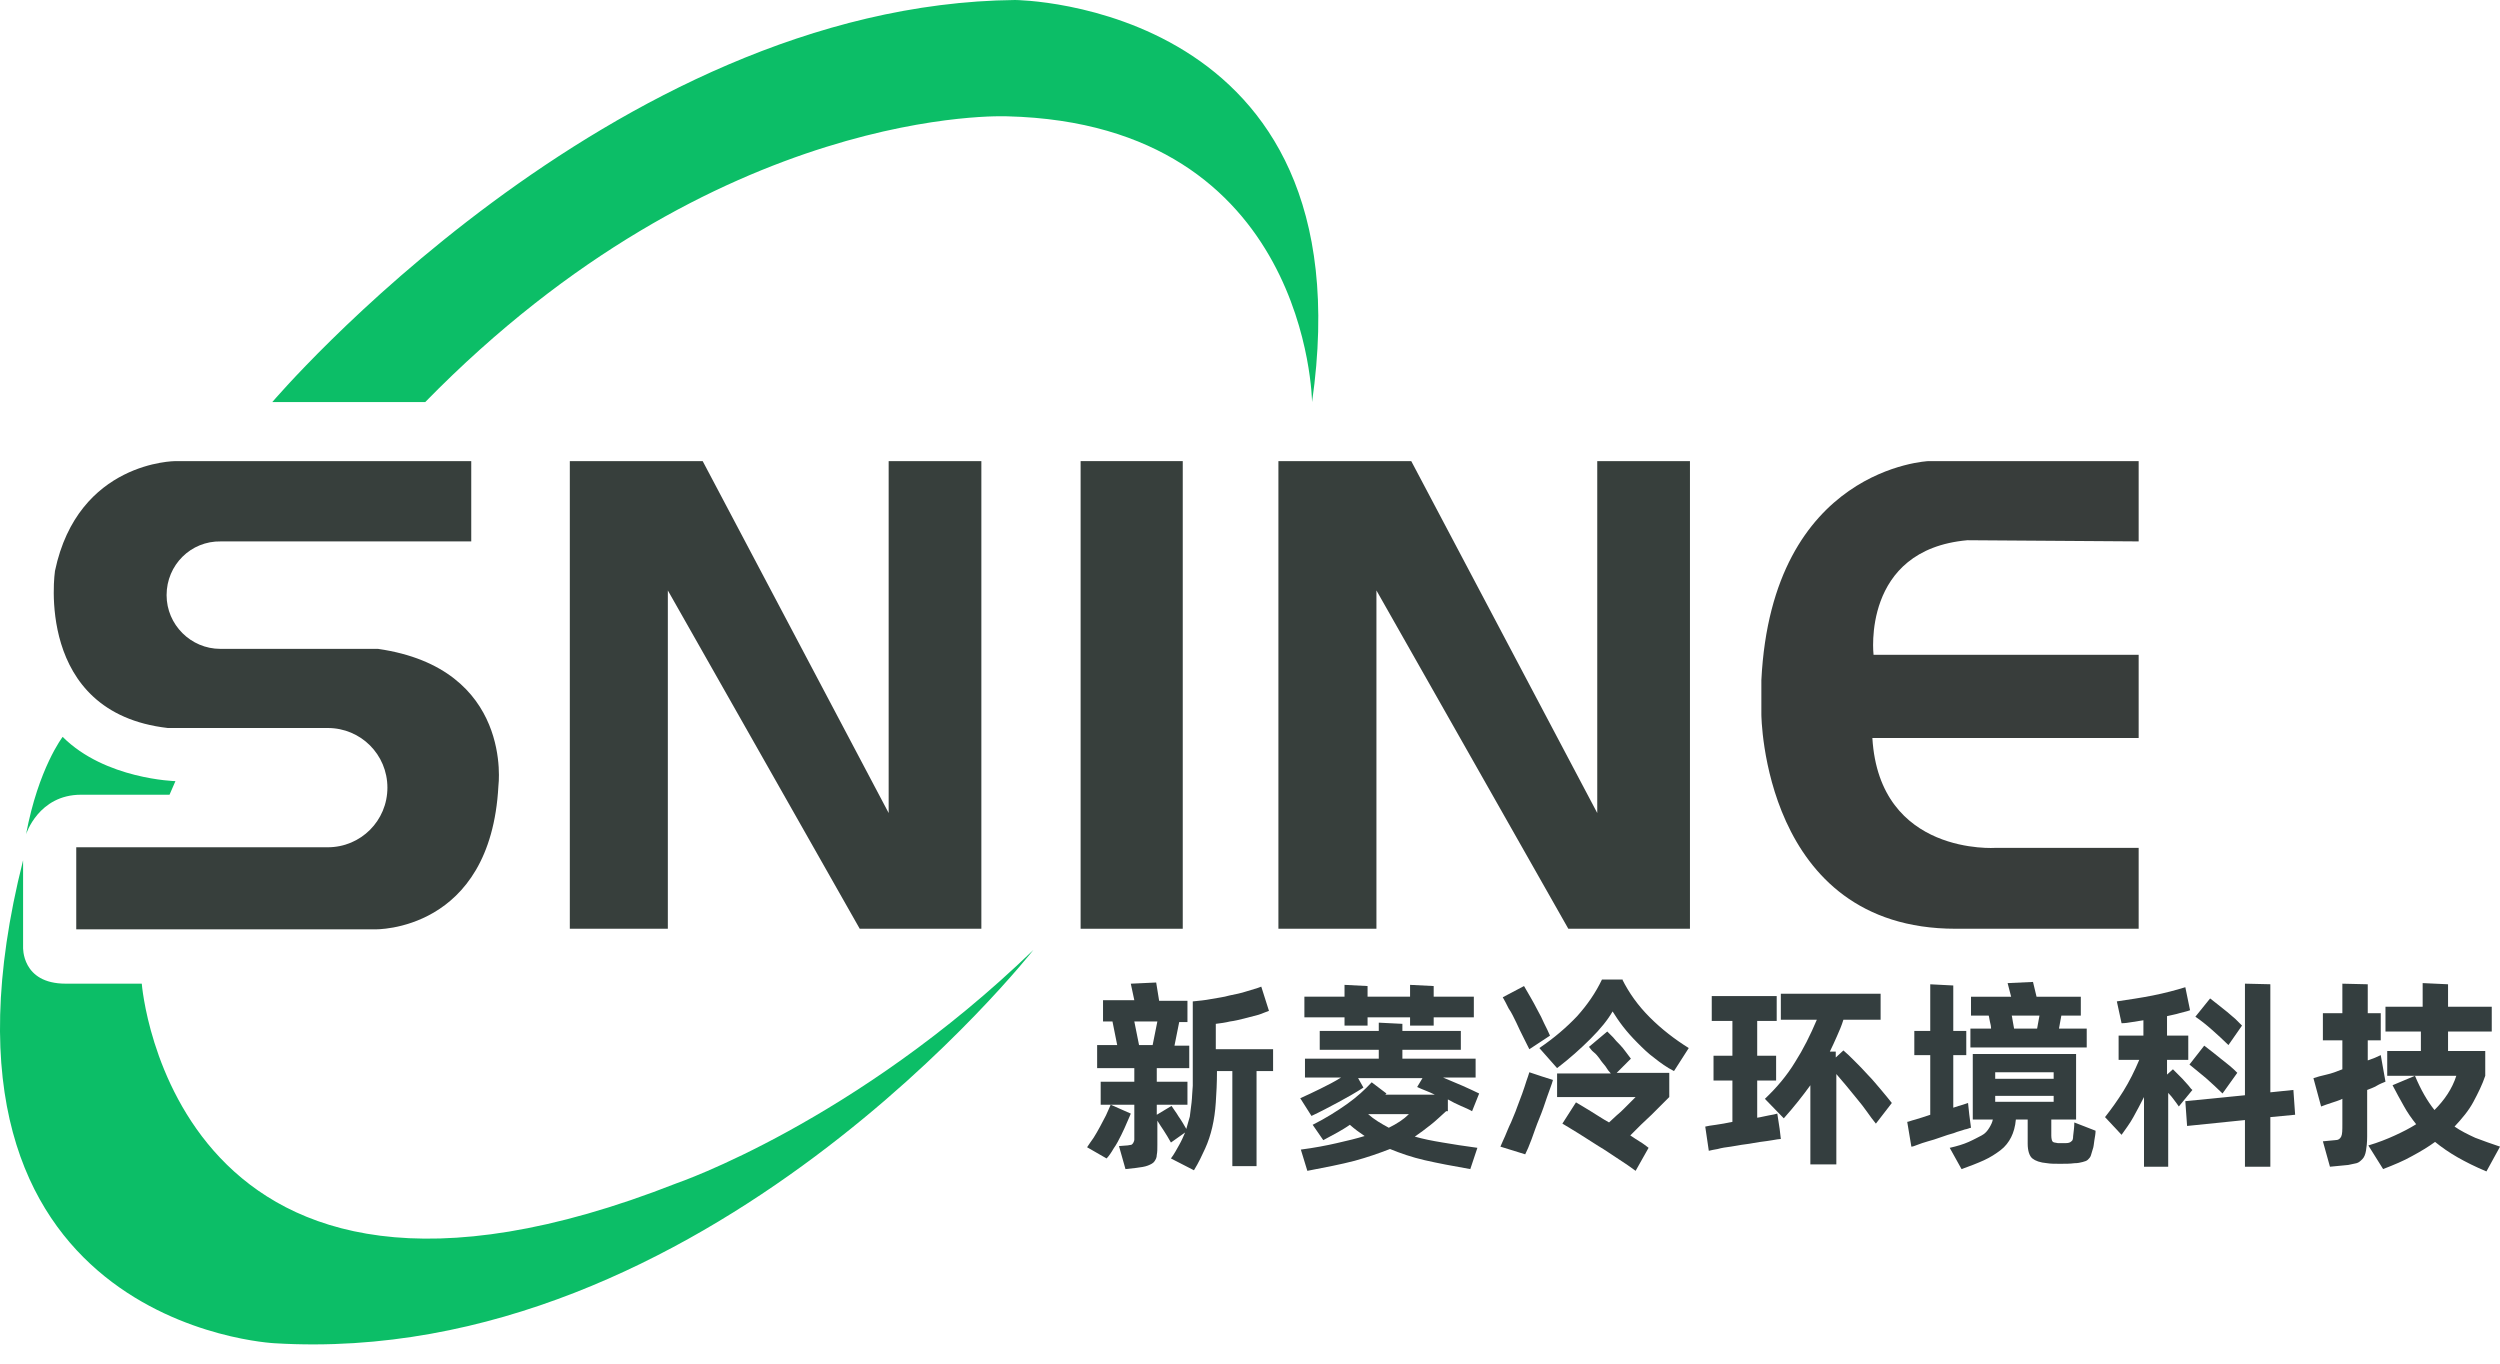
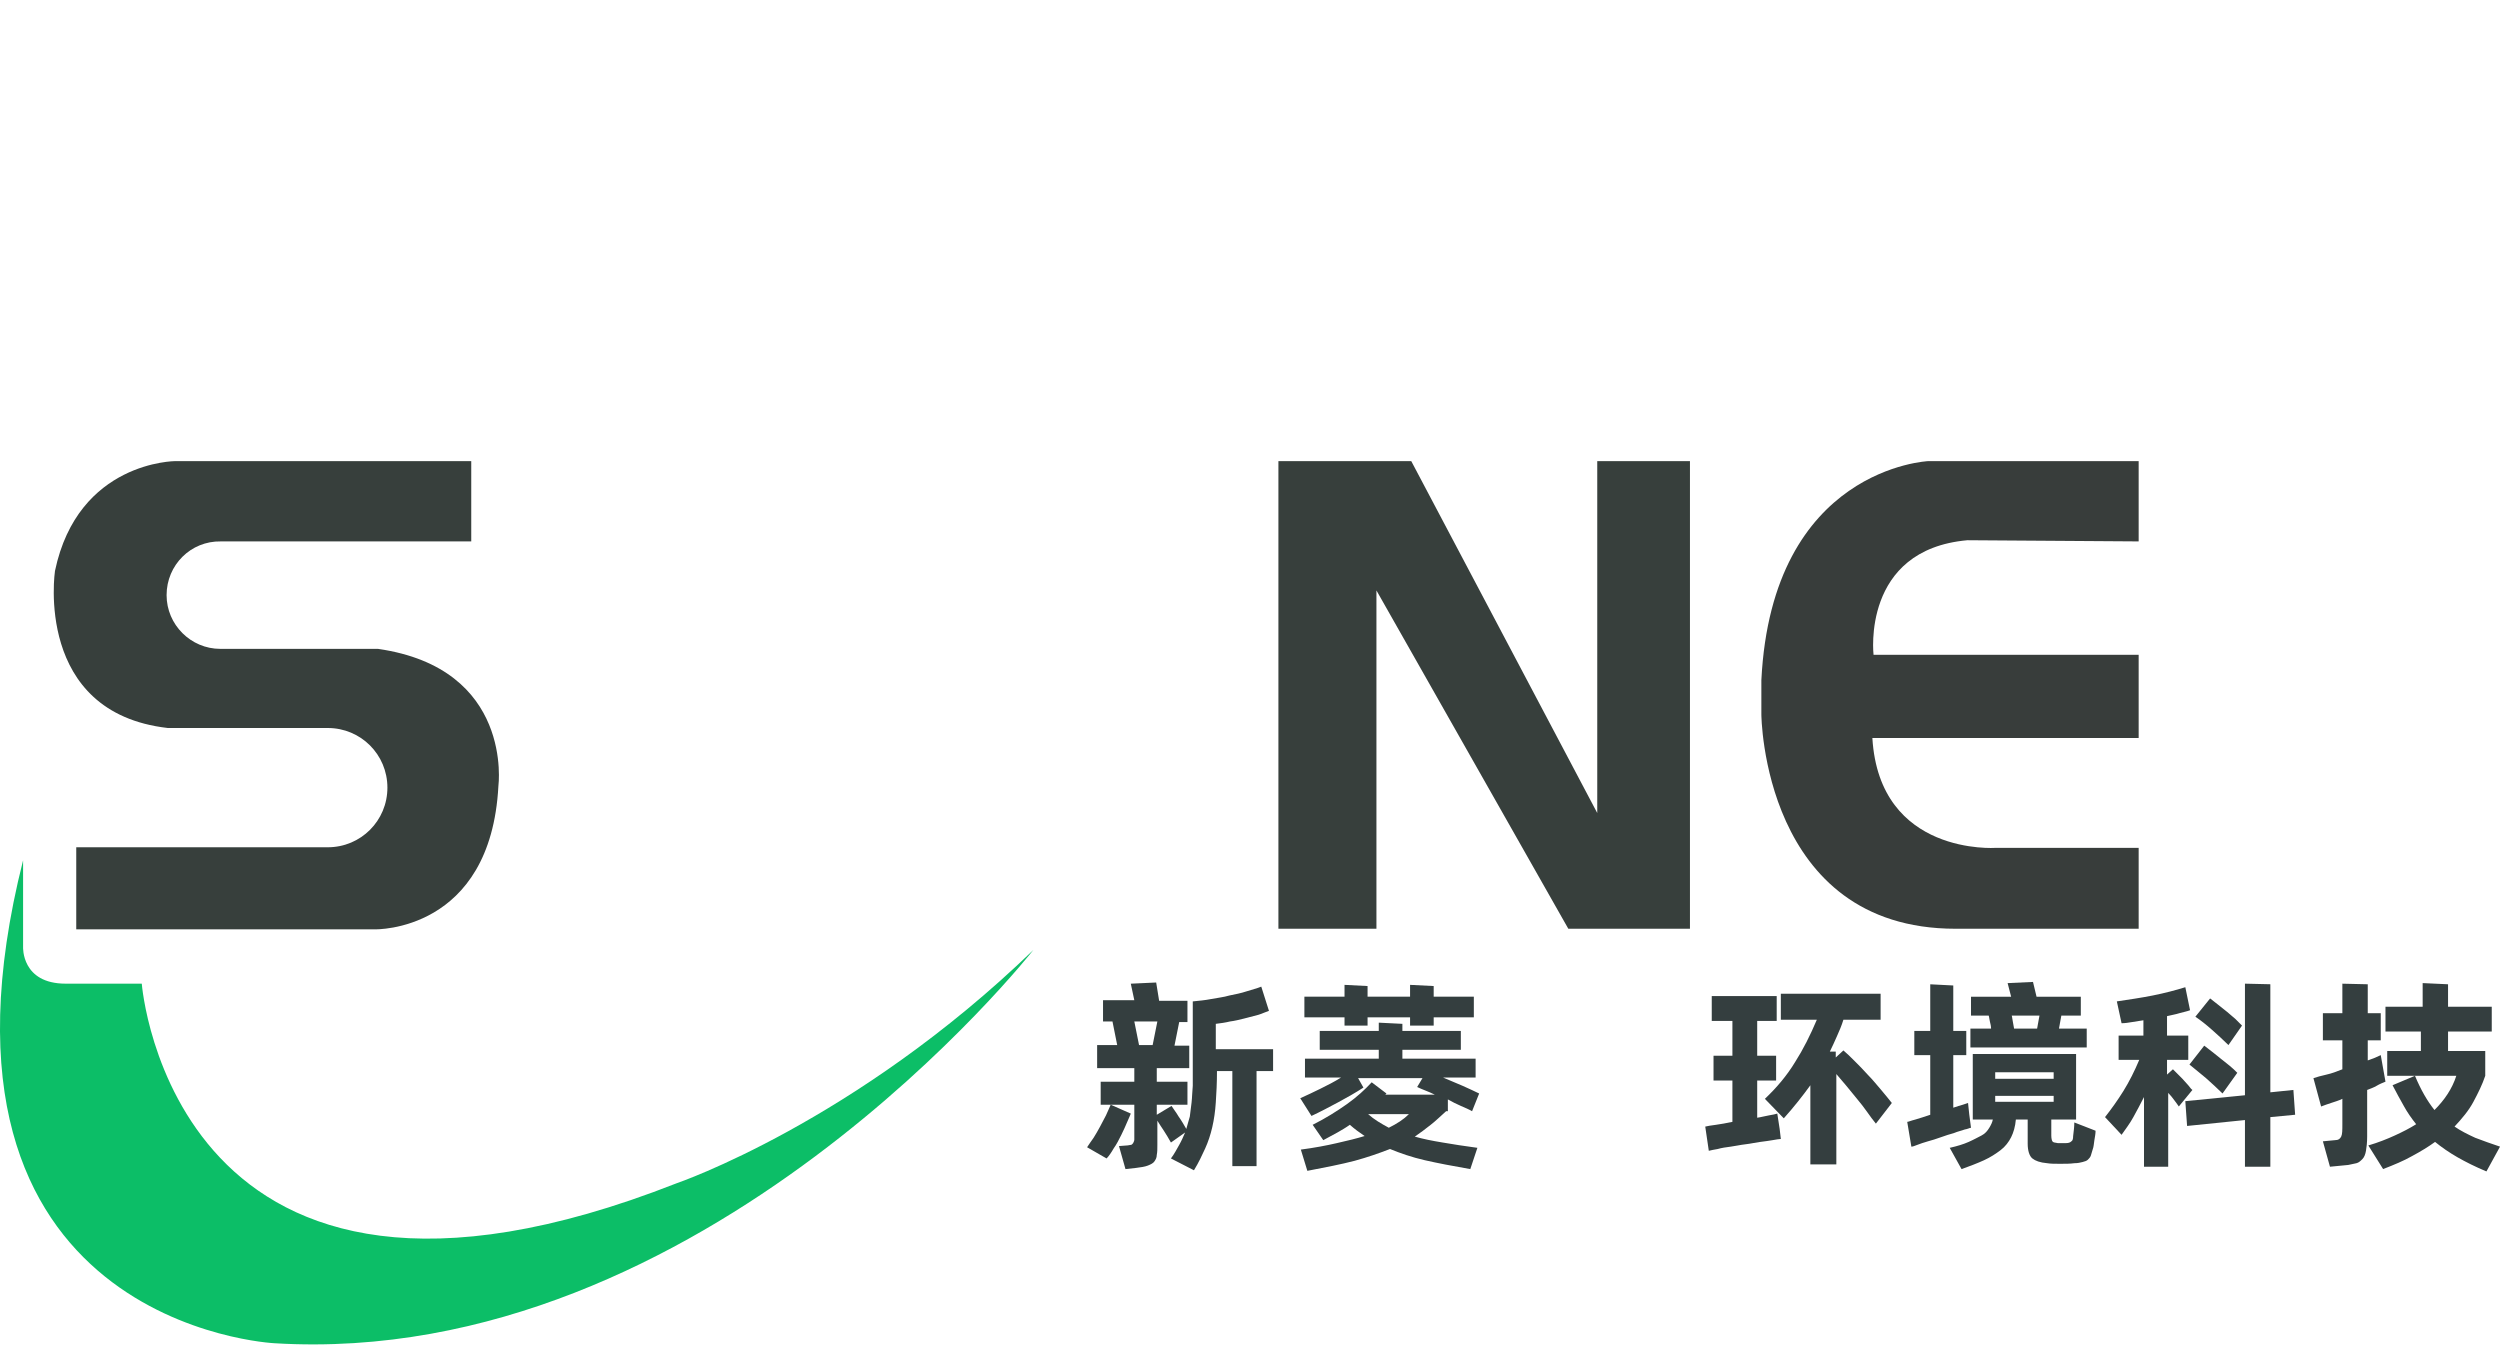
<svg xmlns="http://www.w3.org/2000/svg" width="110" height="60" viewBox="0 0 110 60" fill="none">
  <path d="M49.755 48.998C49.728 49.076 49.677 49.18 49.599 49.362C49.521 49.544 49.443 49.725 49.339 49.933C49.235 50.141 49.131 50.349 49.001 50.531C48.897 50.712 48.793 50.868 48.689 50.972L47.832 50.479C47.91 50.349 48.014 50.219 48.118 50.063C48.222 49.907 48.3 49.751 48.404 49.569C48.481 49.414 48.585 49.232 48.663 49.076C48.741 48.894 48.819 48.738 48.871 48.608L49.755 48.998ZM56.068 47.127H55.288V51.31H54.223V47.127H53.547C53.547 47.647 53.522 48.115 53.495 48.504C53.47 48.894 53.418 49.258 53.34 49.595C53.262 49.933 53.158 50.245 53.028 50.531C52.898 50.816 52.742 51.154 52.534 51.492L51.521 50.972C51.677 50.764 51.781 50.557 51.885 50.375C51.989 50.193 52.067 50.011 52.145 49.829L51.521 50.271C51.417 50.089 51.313 49.907 51.209 49.751C51.105 49.595 51.002 49.44 50.924 49.31V50.375C50.924 50.557 50.924 50.687 50.898 50.816C50.898 50.946 50.846 51.024 50.794 51.102C50.742 51.18 50.638 51.232 50.508 51.284C50.378 51.336 50.196 51.362 49.988 51.388L49.521 51.44L49.235 50.427L49.573 50.401C49.651 50.401 49.703 50.375 49.755 50.375C49.806 50.375 49.832 50.323 49.858 50.297C49.884 50.245 49.91 50.193 49.91 50.141C49.91 50.063 49.91 49.985 49.91 49.855V48.608H48.43V47.595H49.91V46.998H48.274V45.984H49.157L48.949 44.945H48.533V44.01H49.91L49.755 43.282L50.872 43.23L51.002 44.036H52.248V44.971H51.885L51.677 46.01H52.327V46.998H50.898V47.595H52.248V48.608H50.898V49.05L51.547 48.66C51.625 48.79 51.755 48.946 51.859 49.128C51.989 49.31 52.093 49.492 52.197 49.673C52.248 49.492 52.3 49.31 52.352 49.128C52.378 48.946 52.404 48.738 52.43 48.504C52.456 48.27 52.456 48.037 52.482 47.777C52.482 47.517 52.482 47.205 52.482 46.894V44.062C52.742 44.036 53.028 44.01 53.288 43.958C53.547 43.906 53.833 43.88 54.093 43.802C54.353 43.75 54.613 43.698 54.846 43.62C55.08 43.542 55.314 43.49 55.496 43.412L55.834 44.477C55.678 44.529 55.522 44.607 55.34 44.659C55.158 44.711 54.95 44.763 54.743 44.815C54.535 44.867 54.327 44.919 54.119 44.945C53.911 44.997 53.703 45.023 53.495 45.049V46.166H56.016V47.127H56.068ZM50.118 45.984H50.716L50.924 44.945H49.91L50.118 45.984Z" fill="#343E3F" />
  <path d="M63.628 48.894C63.394 49.101 63.186 49.309 62.952 49.491C62.719 49.673 62.485 49.855 62.251 50.011C62.615 50.115 63.004 50.193 63.472 50.27C63.914 50.348 64.433 50.426 65.005 50.504L64.693 51.44C63.94 51.31 63.264 51.18 62.693 51.05C62.121 50.92 61.602 50.738 61.16 50.556C60.692 50.738 60.173 50.92 59.601 51.076C59.004 51.232 58.328 51.362 57.523 51.517L57.237 50.582C57.834 50.504 58.38 50.4 58.822 50.297C59.289 50.193 59.705 50.089 60.043 49.985C59.809 49.829 59.601 49.673 59.393 49.491C59.211 49.621 59.029 49.725 58.848 49.829C58.64 49.933 58.432 50.063 58.224 50.167L57.757 49.491C58.328 49.205 58.822 48.894 59.263 48.582C59.705 48.27 60.069 47.932 60.355 47.621L61.004 48.114C61.004 48.114 61.004 48.114 60.978 48.14C60.978 48.14 60.978 48.14 60.952 48.166H63.134C62.978 48.088 62.849 48.036 62.719 47.984C62.589 47.932 62.459 47.88 62.355 47.828L62.589 47.439H59.757L59.991 47.854C59.627 48.088 59.263 48.296 58.874 48.504C58.484 48.712 58.094 48.92 57.705 49.101L57.211 48.322C57.497 48.192 57.782 48.062 58.094 47.906C58.406 47.751 58.718 47.595 59.004 47.413H57.419V46.581H60.666V46.192H58.068V45.36H60.666V44.997L61.705 45.049V45.36H64.277V46.192H61.705V46.581H64.927V47.413H63.498C63.784 47.543 64.07 47.647 64.355 47.776C64.641 47.906 64.875 48.01 65.083 48.114L64.771 48.894C64.641 48.816 64.459 48.738 64.277 48.66C64.096 48.582 63.888 48.478 63.706 48.374V48.894H63.628ZM59.159 44.763H57.393V43.854H59.159V43.334L60.173 43.386V43.854H62.043V43.334L63.082 43.386V43.854H64.849V44.763H63.082V45.127H62.043V44.763H60.173V45.127H59.159V44.763ZM60.199 49.023C60.458 49.257 60.77 49.439 61.108 49.621C61.472 49.439 61.757 49.257 61.991 49.023H60.199Z" fill="#343E3F" />
-   <path d="M67.836 47.361L68.33 47.517C68.278 47.724 68.174 47.958 68.07 48.27C67.966 48.582 67.862 48.894 67.732 49.205C67.602 49.517 67.498 49.829 67.394 50.115C67.291 50.4 67.187 50.634 67.109 50.79L66.018 50.452C66.07 50.322 66.147 50.167 66.225 49.985C66.303 49.803 66.381 49.595 66.485 49.387C66.563 49.179 66.667 48.972 66.745 48.738C66.823 48.53 66.901 48.322 66.979 48.114C67.057 47.906 67.109 47.724 67.161 47.569C67.213 47.413 67.265 47.283 67.291 47.179L67.836 47.361ZM67.291 46.166C67.213 46.01 67.135 45.854 67.031 45.646C66.927 45.438 66.823 45.23 66.719 44.997C66.615 44.789 66.511 44.555 66.381 44.373C66.277 44.165 66.199 44.01 66.121 43.88L67.057 43.386C67.135 43.516 67.239 43.698 67.343 43.88C67.446 44.061 67.55 44.243 67.654 44.451C67.758 44.633 67.862 44.841 67.94 45.023C68.044 45.23 68.122 45.386 68.2 45.568L67.291 46.166ZM71.369 43.074C71.681 43.698 72.071 44.243 72.59 44.763C73.11 45.282 73.681 45.724 74.305 46.114L73.656 47.127C73.344 46.971 73.058 46.763 72.798 46.556C72.512 46.348 72.279 46.114 72.045 45.88C71.811 45.646 71.603 45.412 71.421 45.179C71.239 44.945 71.084 44.711 70.954 44.503C70.746 44.867 70.434 45.257 69.992 45.698C69.551 46.14 69.057 46.581 68.512 46.997L67.732 46.114C68.382 45.672 68.927 45.205 69.395 44.711C69.837 44.217 70.2 43.698 70.486 43.1H71.369V43.074ZM71.135 47.205H73.448V48.27C73.344 48.374 73.214 48.504 73.084 48.634C72.954 48.764 72.798 48.92 72.668 49.05C72.512 49.205 72.357 49.335 72.201 49.491C72.045 49.647 71.889 49.803 71.733 49.959C71.889 50.063 72.045 50.167 72.175 50.245C72.305 50.322 72.434 50.426 72.538 50.504L71.967 51.517C71.759 51.362 71.499 51.18 71.213 50.998C70.928 50.816 70.642 50.608 70.33 50.426C70.044 50.245 69.759 50.063 69.473 49.881C69.187 49.699 68.953 49.569 68.745 49.439L69.343 48.504C69.525 48.608 69.733 48.738 69.992 48.894C70.252 49.05 70.512 49.231 70.798 49.387C70.902 49.283 71.032 49.179 71.135 49.075C71.265 48.971 71.369 48.868 71.473 48.764C71.577 48.66 71.681 48.556 71.759 48.478C71.837 48.4 71.915 48.322 71.967 48.27H68.512V47.231H70.876C70.798 47.153 70.72 47.049 70.642 46.919C70.564 46.815 70.46 46.711 70.382 46.581C70.304 46.477 70.226 46.374 70.122 46.296C70.018 46.218 69.966 46.114 69.915 46.062L70.72 45.386C70.798 45.464 70.876 45.542 70.98 45.646C71.058 45.75 71.162 45.854 71.265 45.958C71.369 46.062 71.447 46.166 71.525 46.27C71.603 46.374 71.681 46.477 71.759 46.581L71.135 47.205Z" fill="#343E3F" />
  <path d="M78.305 49.674L78.357 50.115C78.279 50.115 78.149 50.142 77.993 50.167C77.837 50.194 77.655 50.219 77.447 50.245C77.24 50.271 77.032 50.323 76.798 50.349C76.564 50.375 76.356 50.427 76.148 50.453C75.941 50.479 75.759 50.505 75.577 50.557C75.421 50.583 75.291 50.609 75.187 50.635L75.031 49.57C75.135 49.544 75.291 49.518 75.499 49.492C75.707 49.466 75.966 49.414 76.226 49.362V47.544H75.395V46.453H76.226V44.92H75.317V43.828H78.175V44.92H77.317V46.453H78.149V47.544H77.317V49.18C77.499 49.154 77.681 49.102 77.837 49.076C77.993 49.05 78.123 49.024 78.201 48.998L78.305 49.674ZM82.539 49.44C82.409 49.284 82.279 49.102 82.15 48.92C82.02 48.739 81.864 48.531 81.708 48.349C81.552 48.167 81.396 47.959 81.24 47.777C81.085 47.596 80.929 47.414 80.799 47.258V51.233H79.656V47.751C79.318 48.219 78.928 48.713 78.487 49.206L77.655 48.349C78.175 47.855 78.616 47.336 78.98 46.738C79.344 46.167 79.656 45.543 79.941 44.868H78.357V43.725H82.747V44.868H81.11C81.032 45.127 80.929 45.361 80.825 45.595C80.721 45.829 80.617 46.063 80.513 46.271H80.773V46.53L81.11 46.219C81.266 46.349 81.422 46.504 81.604 46.686C81.786 46.868 81.994 47.076 82.202 47.31C82.409 47.518 82.591 47.751 82.773 47.959C82.955 48.167 83.111 48.375 83.241 48.531L82.539 49.44Z" fill="#343E3F" />
  <path d="M86.724 49.622C86.672 49.622 86.594 49.674 86.438 49.7C86.308 49.752 86.152 49.778 85.97 49.856C85.788 49.908 85.607 49.96 85.399 50.038C85.191 50.116 85.009 50.168 84.827 50.219C84.645 50.272 84.49 50.323 84.36 50.375C84.23 50.427 84.152 50.453 84.1 50.453L83.918 49.362C83.97 49.362 84.074 49.31 84.282 49.258C84.463 49.206 84.697 49.128 84.931 49.05V46.426H84.23V45.361H84.931V43.309L85.944 43.361V45.361H86.516V46.426H85.944V48.739C86.1 48.687 86.256 48.635 86.36 48.609C86.49 48.557 86.542 48.557 86.594 48.531L86.646 49.025L86.724 49.622ZM92.205 49.752C92.205 49.882 92.179 50.012 92.153 50.168C92.127 50.323 92.127 50.453 92.076 50.583C92.049 50.687 92.024 50.765 91.998 50.843C91.972 50.921 91.92 50.973 91.868 51.025C91.816 51.077 91.738 51.103 91.634 51.129C91.53 51.155 91.426 51.181 91.27 51.181C91.088 51.207 90.88 51.207 90.647 51.207C90.413 51.207 90.231 51.207 90.075 51.181C89.763 51.155 89.555 51.077 89.426 50.973C89.296 50.869 89.218 50.635 89.218 50.323V49.258H88.698C88.672 49.57 88.594 49.83 88.49 50.038C88.386 50.245 88.231 50.453 88.023 50.609C87.815 50.765 87.581 50.921 87.295 51.051C87.01 51.181 86.672 51.311 86.308 51.441L85.788 50.505C86.126 50.427 86.386 50.349 86.62 50.245C86.854 50.142 87.035 50.038 87.191 49.96C87.347 49.882 87.451 49.752 87.529 49.622C87.607 49.492 87.659 49.388 87.685 49.258H86.802V46.375H91.348V49.258H90.257V49.96C90.257 50.09 90.283 50.194 90.309 50.219C90.335 50.272 90.413 50.272 90.543 50.297C90.595 50.297 90.673 50.297 90.725 50.297C90.802 50.297 90.855 50.297 90.906 50.297C91.01 50.297 91.088 50.272 91.14 50.219C91.192 50.194 91.218 50.116 91.218 49.986C91.244 49.778 91.27 49.57 91.27 49.388L92.205 49.752ZM91.868 46.089H86.698V45.258H87.607C87.607 45.154 87.581 45.05 87.555 44.946C87.529 44.842 87.529 44.764 87.503 44.686H86.724V43.855H88.49L88.335 43.257L89.452 43.205L89.608 43.855H91.556V44.686H90.699L90.595 45.258H91.816V46.089H91.868ZM87.789 47.18V47.466H90.361V47.18H87.789ZM90.361 48.479V48.219H87.789V48.479H90.361ZM88.516 44.686C88.542 44.764 88.542 44.868 88.568 44.972C88.594 45.076 88.594 45.154 88.62 45.258H89.633C89.659 45.076 89.711 44.868 89.737 44.686H88.516Z" fill="#343E3F" />
  <path d="M95.868 48.685C95.817 48.607 95.739 48.503 95.661 48.399C95.583 48.295 95.505 48.191 95.401 48.087V51.335H94.336V48.269C94.18 48.581 94.024 48.867 93.868 49.153C93.712 49.438 93.53 49.672 93.349 49.932L92.621 49.153C92.907 48.789 93.167 48.425 93.427 48.01C93.686 47.594 93.92 47.126 94.128 46.633H93.219V45.567H94.31V44.892C94.128 44.918 93.972 44.944 93.816 44.97C93.66 44.996 93.504 45.022 93.349 45.022L93.141 44.061C93.66 43.983 94.206 43.905 94.725 43.801C95.245 43.697 95.739 43.567 96.154 43.437L96.362 44.45C96.232 44.502 96.076 44.528 95.894 44.58C95.739 44.632 95.557 44.658 95.349 44.71V45.567H96.284V46.633H95.349V47.282L95.609 47.048C95.661 47.1 95.713 47.152 95.791 47.23C95.868 47.308 95.947 47.386 96.024 47.464C96.102 47.542 96.18 47.646 96.258 47.724C96.336 47.802 96.388 47.906 96.466 47.958L95.868 48.685ZM99.895 49.153V51.335H98.778V49.282L96.232 49.542L96.154 48.451L98.778 48.191V43.281L99.895 43.307V48.062L100.909 47.958L100.986 49.049L99.895 49.153ZM96.986 46.009C97.09 46.087 97.194 46.165 97.323 46.269C97.453 46.373 97.583 46.477 97.713 46.581C97.843 46.685 97.973 46.788 98.103 46.892C98.233 46.996 98.337 47.1 98.441 47.204L97.791 48.113C97.557 47.88 97.323 47.672 97.064 47.438C96.804 47.23 96.57 47.022 96.336 46.84L96.986 46.009ZM98.051 45.983C97.817 45.749 97.557 45.516 97.323 45.308C97.09 45.1 96.83 44.892 96.596 44.736L97.245 43.931C97.349 44.009 97.479 44.113 97.609 44.217C97.739 44.32 97.869 44.424 97.999 44.528C98.129 44.632 98.233 44.736 98.363 44.84C98.466 44.944 98.57 45.048 98.648 45.126L98.051 45.983Z" fill="#343E3F" />
  <path d="M104.961 47.594C104.831 47.646 104.701 47.698 104.571 47.776C104.441 47.854 104.285 47.906 104.155 47.958V50.011C104.155 50.27 104.129 50.478 104.103 50.634C104.077 50.79 104.025 50.92 103.947 50.998C103.869 51.076 103.791 51.154 103.688 51.18C103.584 51.206 103.454 51.231 103.324 51.258L102.518 51.336L102.207 50.218L102.752 50.166C102.882 50.166 102.96 50.114 103.012 50.011C103.064 49.907 103.064 49.725 103.064 49.439V48.348C102.908 48.426 102.726 48.478 102.57 48.53C102.415 48.582 102.259 48.634 102.129 48.686L101.791 47.439C101.947 47.387 102.129 47.335 102.363 47.283C102.596 47.231 102.804 47.153 103.064 47.049V45.776H102.207V44.581H103.064V43.282L104.181 43.308V44.581H104.753V45.776H104.181V46.659C104.415 46.581 104.597 46.503 104.753 46.425L104.961 47.594ZM109.403 51.543C108.909 51.336 108.494 51.128 108.13 50.92C107.766 50.712 107.429 50.478 107.143 50.244C106.857 50.452 106.519 50.66 106.13 50.868C105.766 51.076 105.324 51.258 104.857 51.439L104.207 50.4C104.649 50.27 105.038 50.114 105.376 49.959C105.714 49.803 106.026 49.647 106.311 49.465C106.104 49.205 105.922 48.945 105.766 48.66C105.61 48.374 105.428 48.062 105.272 47.75L106.259 47.335C106.519 47.958 106.805 48.452 107.117 48.841C107.558 48.4 107.896 47.906 108.078 47.335H105.038V46.243H106.519V45.386H104.961V44.295H106.597V43.256L107.714 43.308V44.295H109.637V45.386H107.714V46.243H109.351V47.335C109.221 47.724 109.039 48.088 108.831 48.478C108.624 48.867 108.338 49.205 108 49.569C108.26 49.751 108.572 49.907 108.909 50.062C109.247 50.192 109.611 50.322 110.001 50.452L109.403 51.543Z" fill="#343E3F" />
-   <path d="M11.98 17.692C11.98 17.692 26.867 0.182 44.663 0C44.663 0 60.25 0.104 57.73 17.692C57.73 17.692 57.6 5.456 44.325 5.118C44.325 5.118 31.595 4.52 18.709 17.692H11.98Z" fill="#0CBE67" />
  <path d="M1.016 37.852V41.67C1.016 41.67 0.938 43.281 2.887 43.281H6.238C6.238 43.281 7.589 60.791 29.776 52.062C29.776 52.062 37.621 49.386 45.467 41.8C45.467 41.8 30.997 60.246 12.084 59.103C12.084 59.103 -4.154 58.349 1.016 37.852Z" fill="#0CBE67" />
-   <path d="M1.146 36.709C1.146 36.709 1.692 34.968 3.563 34.968H7.459L7.719 34.37C7.719 34.37 4.628 34.292 2.757 32.422C2.757 32.422 1.692 33.799 1.146 36.709Z" fill="#0CBE67" />
  <path d="M20.735 23.822V20.289H7.719C7.719 20.289 3.433 20.289 2.419 25.121C2.419 25.121 1.484 31.356 7.382 32.032H14.422C15.877 32.032 17.046 33.201 17.046 34.656C17.046 36.111 15.877 37.28 14.422 37.28H3.355V40.891H16.5C16.5 40.891 21.592 41.021 21.93 34.578C21.93 34.578 22.605 29.408 16.63 28.55H9.694C8.395 28.55 7.33 27.485 7.33 26.186C7.33 24.861 8.395 23.796 9.72 23.822H20.735Z" fill="#373F3C" />
-   <path d="M25.072 20.289V40.865H29.385V25.979L37.828 40.865H43.18V20.289H39.101V35.773L30.918 20.289H25.072Z" fill="#373F3C" />
  <path d="M56.25 20.289V40.865H60.563V25.979L69.006 40.865H74.358V20.289H70.279V35.773L62.095 20.289H56.25Z" fill="#373F3C" />
-   <path d="M52.041 20.289H47.547V40.865H52.041V20.289Z" fill="#373F3C" />
  <path d="M94.101 23.822V20.289H84.852C84.852 20.289 77.968 20.575 77.5 29.927V31.434C77.5 31.434 77.552 40.865 86.047 40.865H94.101V37.306H87.814C87.814 37.306 82.696 37.669 82.384 32.473H94.101V28.81H82.436C82.436 28.81 81.891 24.186 86.567 23.77L94.101 23.822Z" fill="#383D3B" />
</svg>